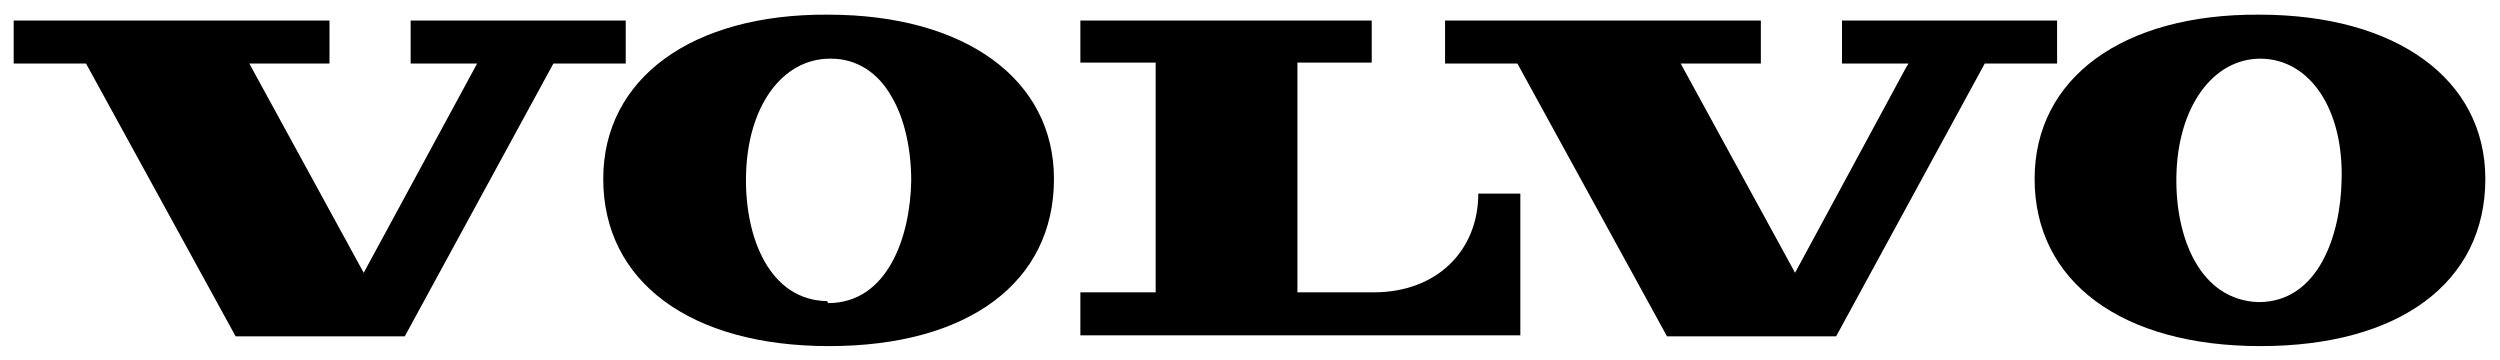
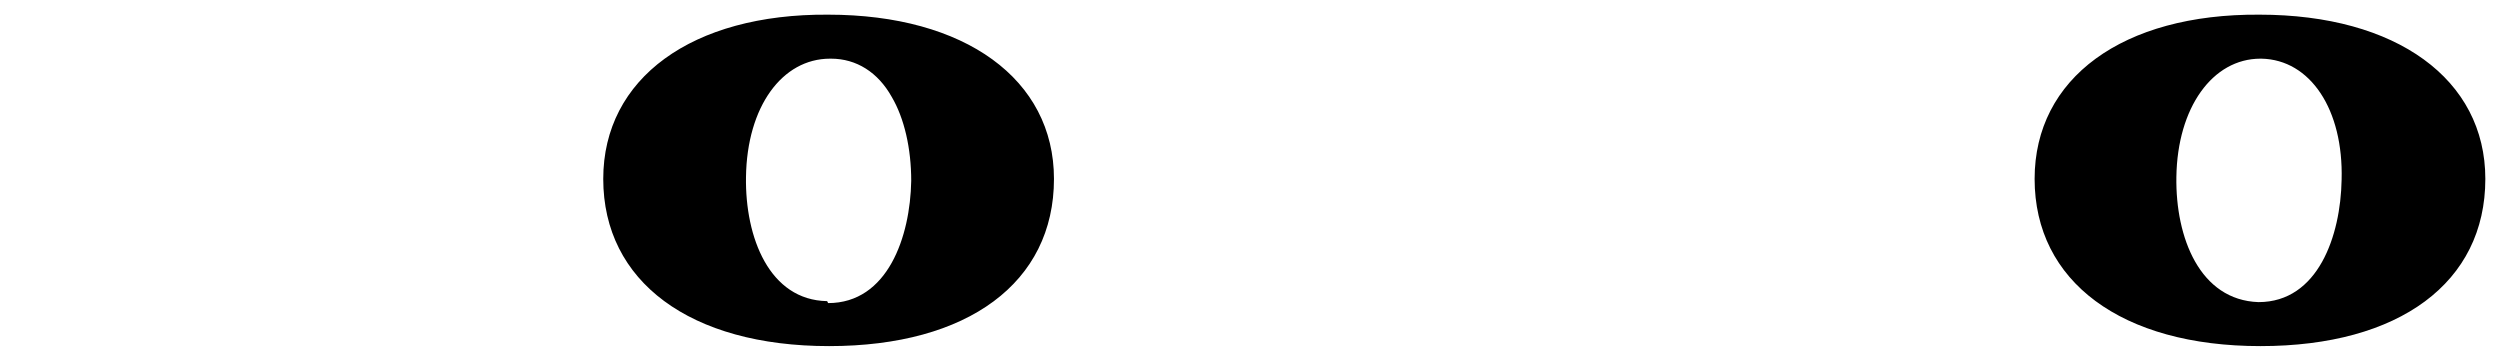
<svg xmlns="http://www.w3.org/2000/svg" version="1.0" id="Lager_1" x="0px" y="0px" viewBox="0 0 255.7 36.8" style="enable-background:new 0 0 255.7 36.8;" xml:space="preserve">
-   <polygon points="42,2.1 42,6.5 48.8,6.5 37.2,27.9 25.5,6.5 33.7,6.5 33.7,2.1 1.4,2.1 1.4,6.5 8.8,6.5 24.1,34.4 40.1,34.4   41.4,34.4 56.6,6.5 64,6.5 64,2.1 " />
-   <path d="M110.5,2.1v4.3h7.7v23.5h-7.7v4.4h45V19.8h-4.3c0,5.8-4.2,10.1-10.7,10.1h-7.8V6.4h7.6V2.1H110.5z" />
-   <polygon points="188.4,2.1 188.4,6.5 195.2,6.5 194.9,7 183.6,27.9 171.9,6.5 180.1,6.5 180.1,2.1 147.8,2.1 147.8,6.5 155.2,6.5   170.5,34.4 186.5,34.4 187.8,34.4 203,6.5 210.4,6.5 210.4,2.1 " />
  <path d="M84.7,1.5c-13.9-0.1-23,6.5-23,16.8c0,10.5,8.9,17.1,23.1,17.1s23-6.5,23-17.1C107.8,8.1,98.7,1.5,84.7,1.5z M84.7,31  l-0.1-0.2c-5.9-0.1-8.4-6.5-8.3-12.7C76.4,10.9,80,6,84.9,6H85c2.6,0,4.8,1.4,6.2,3.9c1.3,2.2,2,5.3,2,8.6  C93.1,24.2,90.8,31,84.7,31z" />
  <path d="M231.1,1.5c-14-0.1-23,6.5-23,16.8c0,10.5,8.9,17.1,23.1,17.1s23-6.5,23-17.1C254.2,8.1,245.1,1.5,231.1,1.5z M231,30.9  L231,30.9c-6-0.2-8.5-6.6-8.4-12.8C222.7,11,226.3,6,231.2,6h0.1c5,0.1,8.4,5.2,8.2,12.4C239.4,24.1,237.1,30.9,231,30.9z" />
</svg>